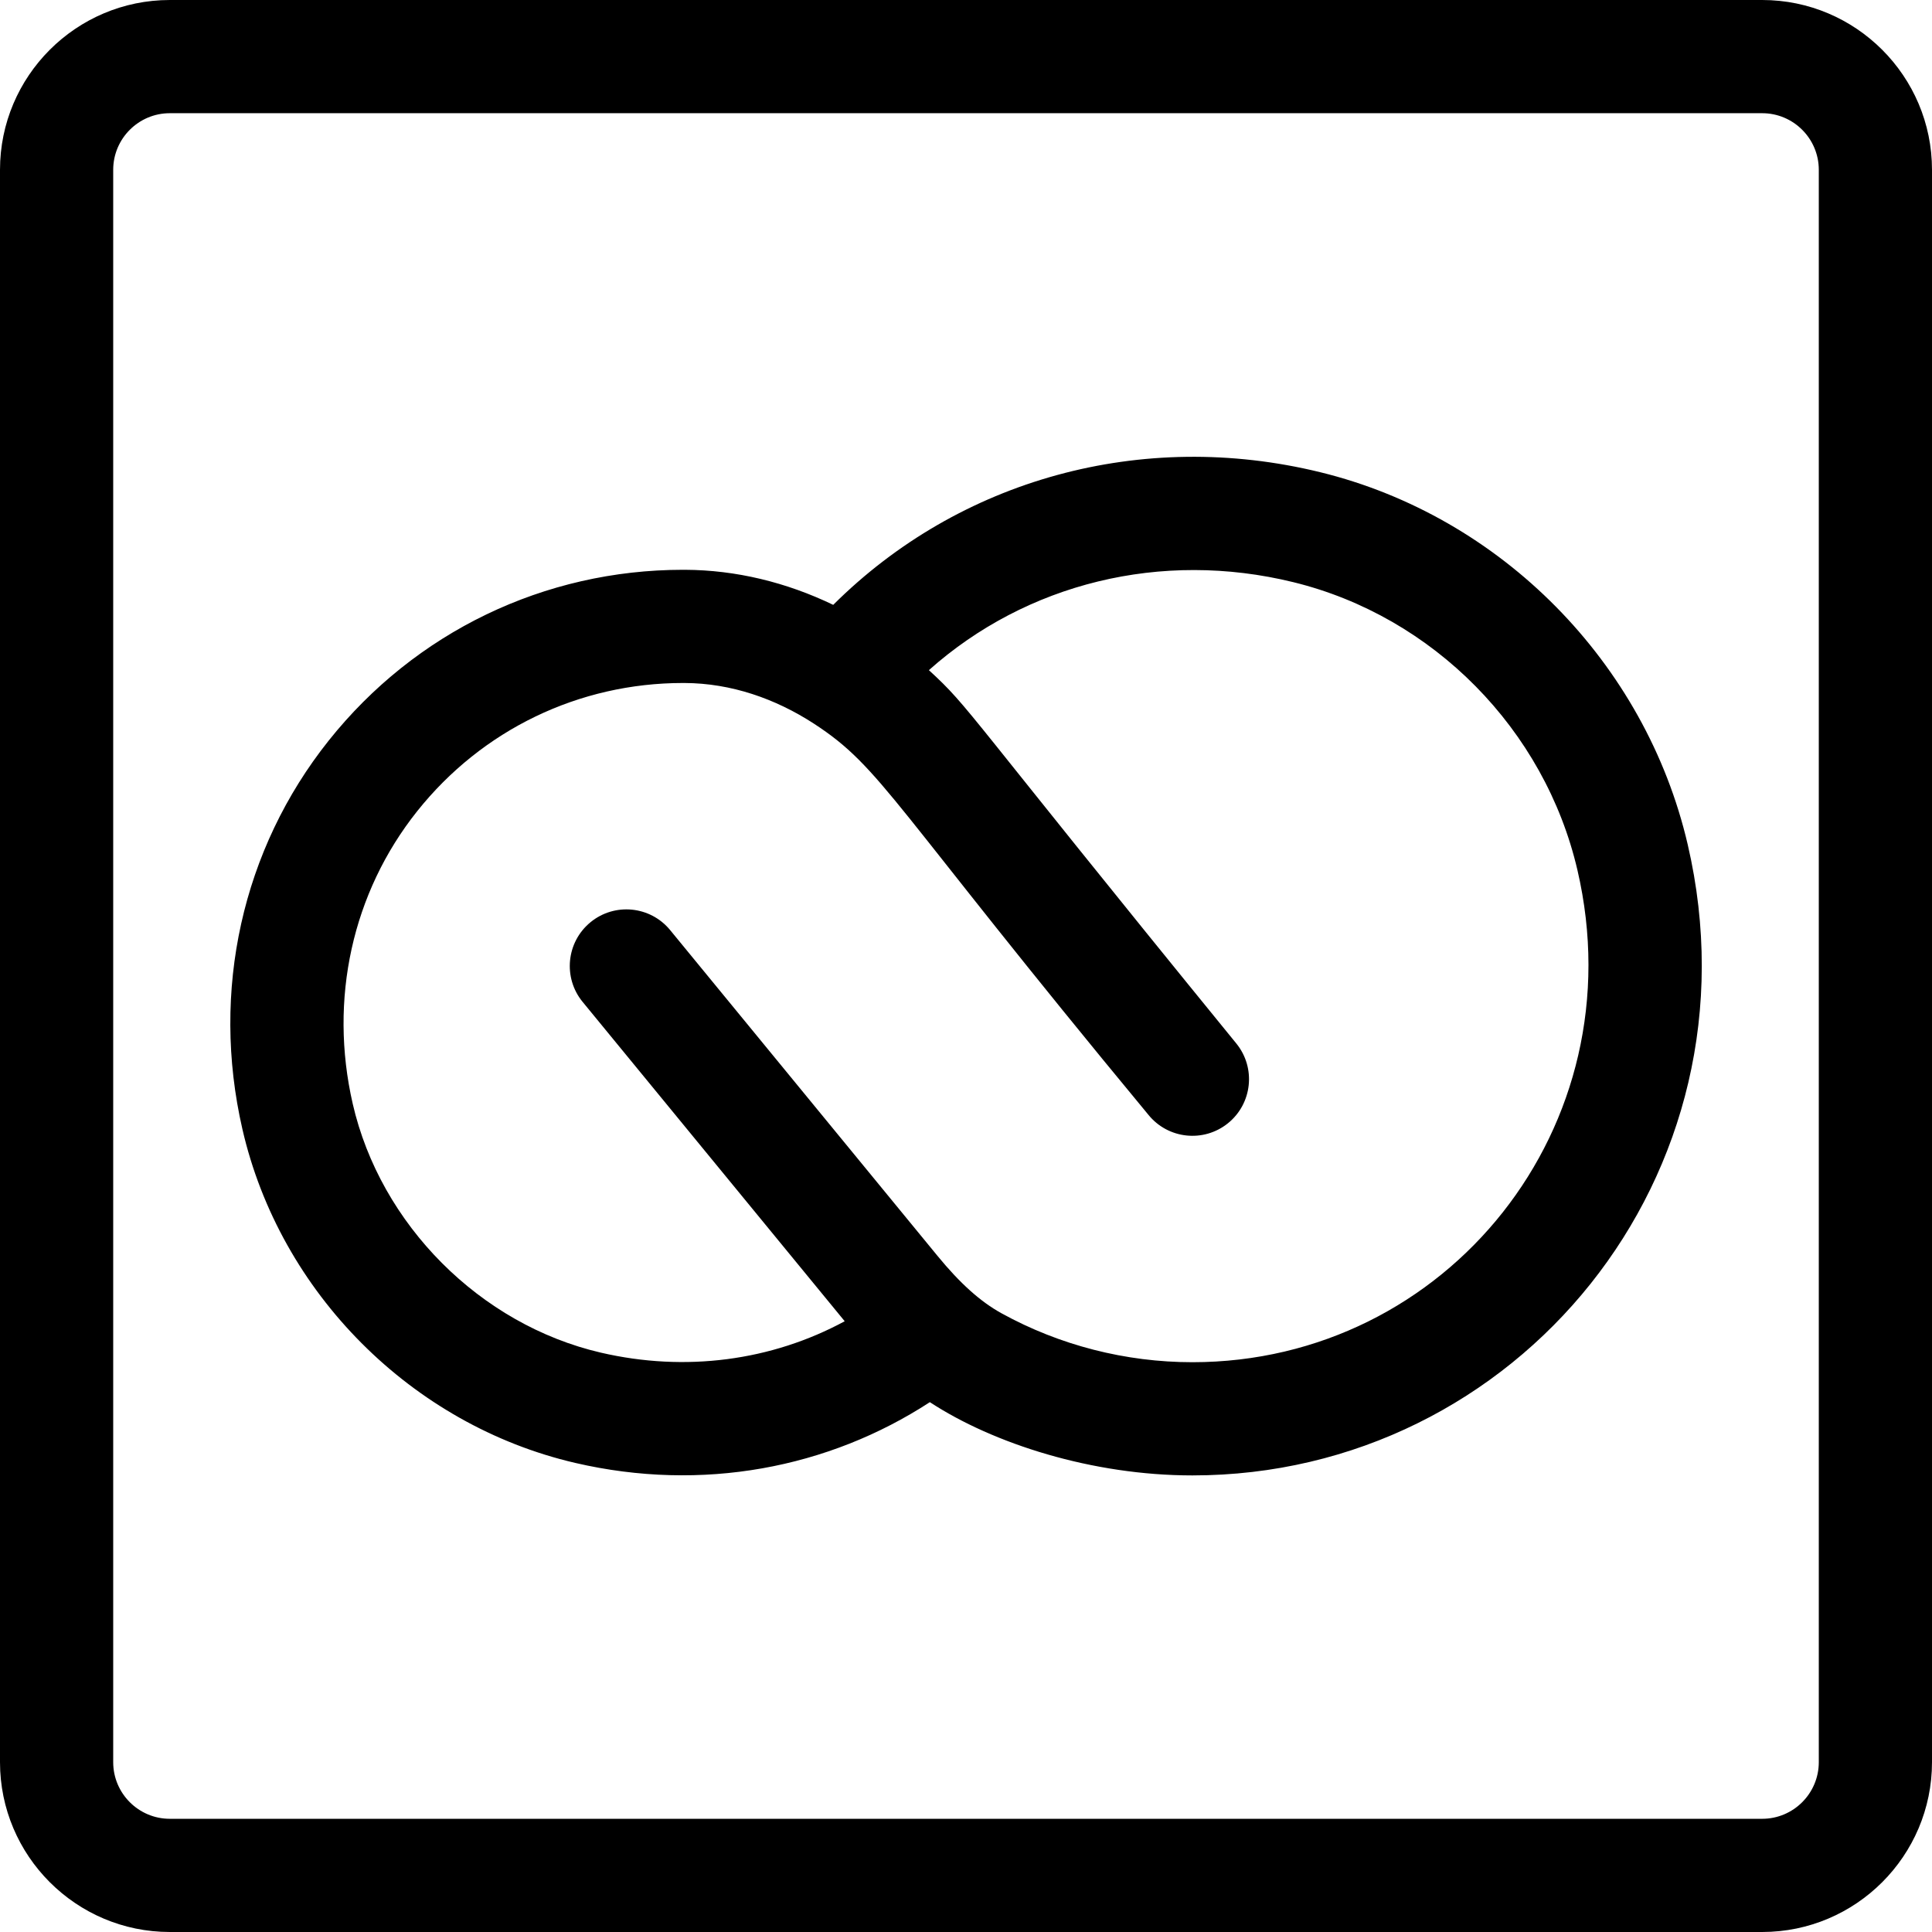
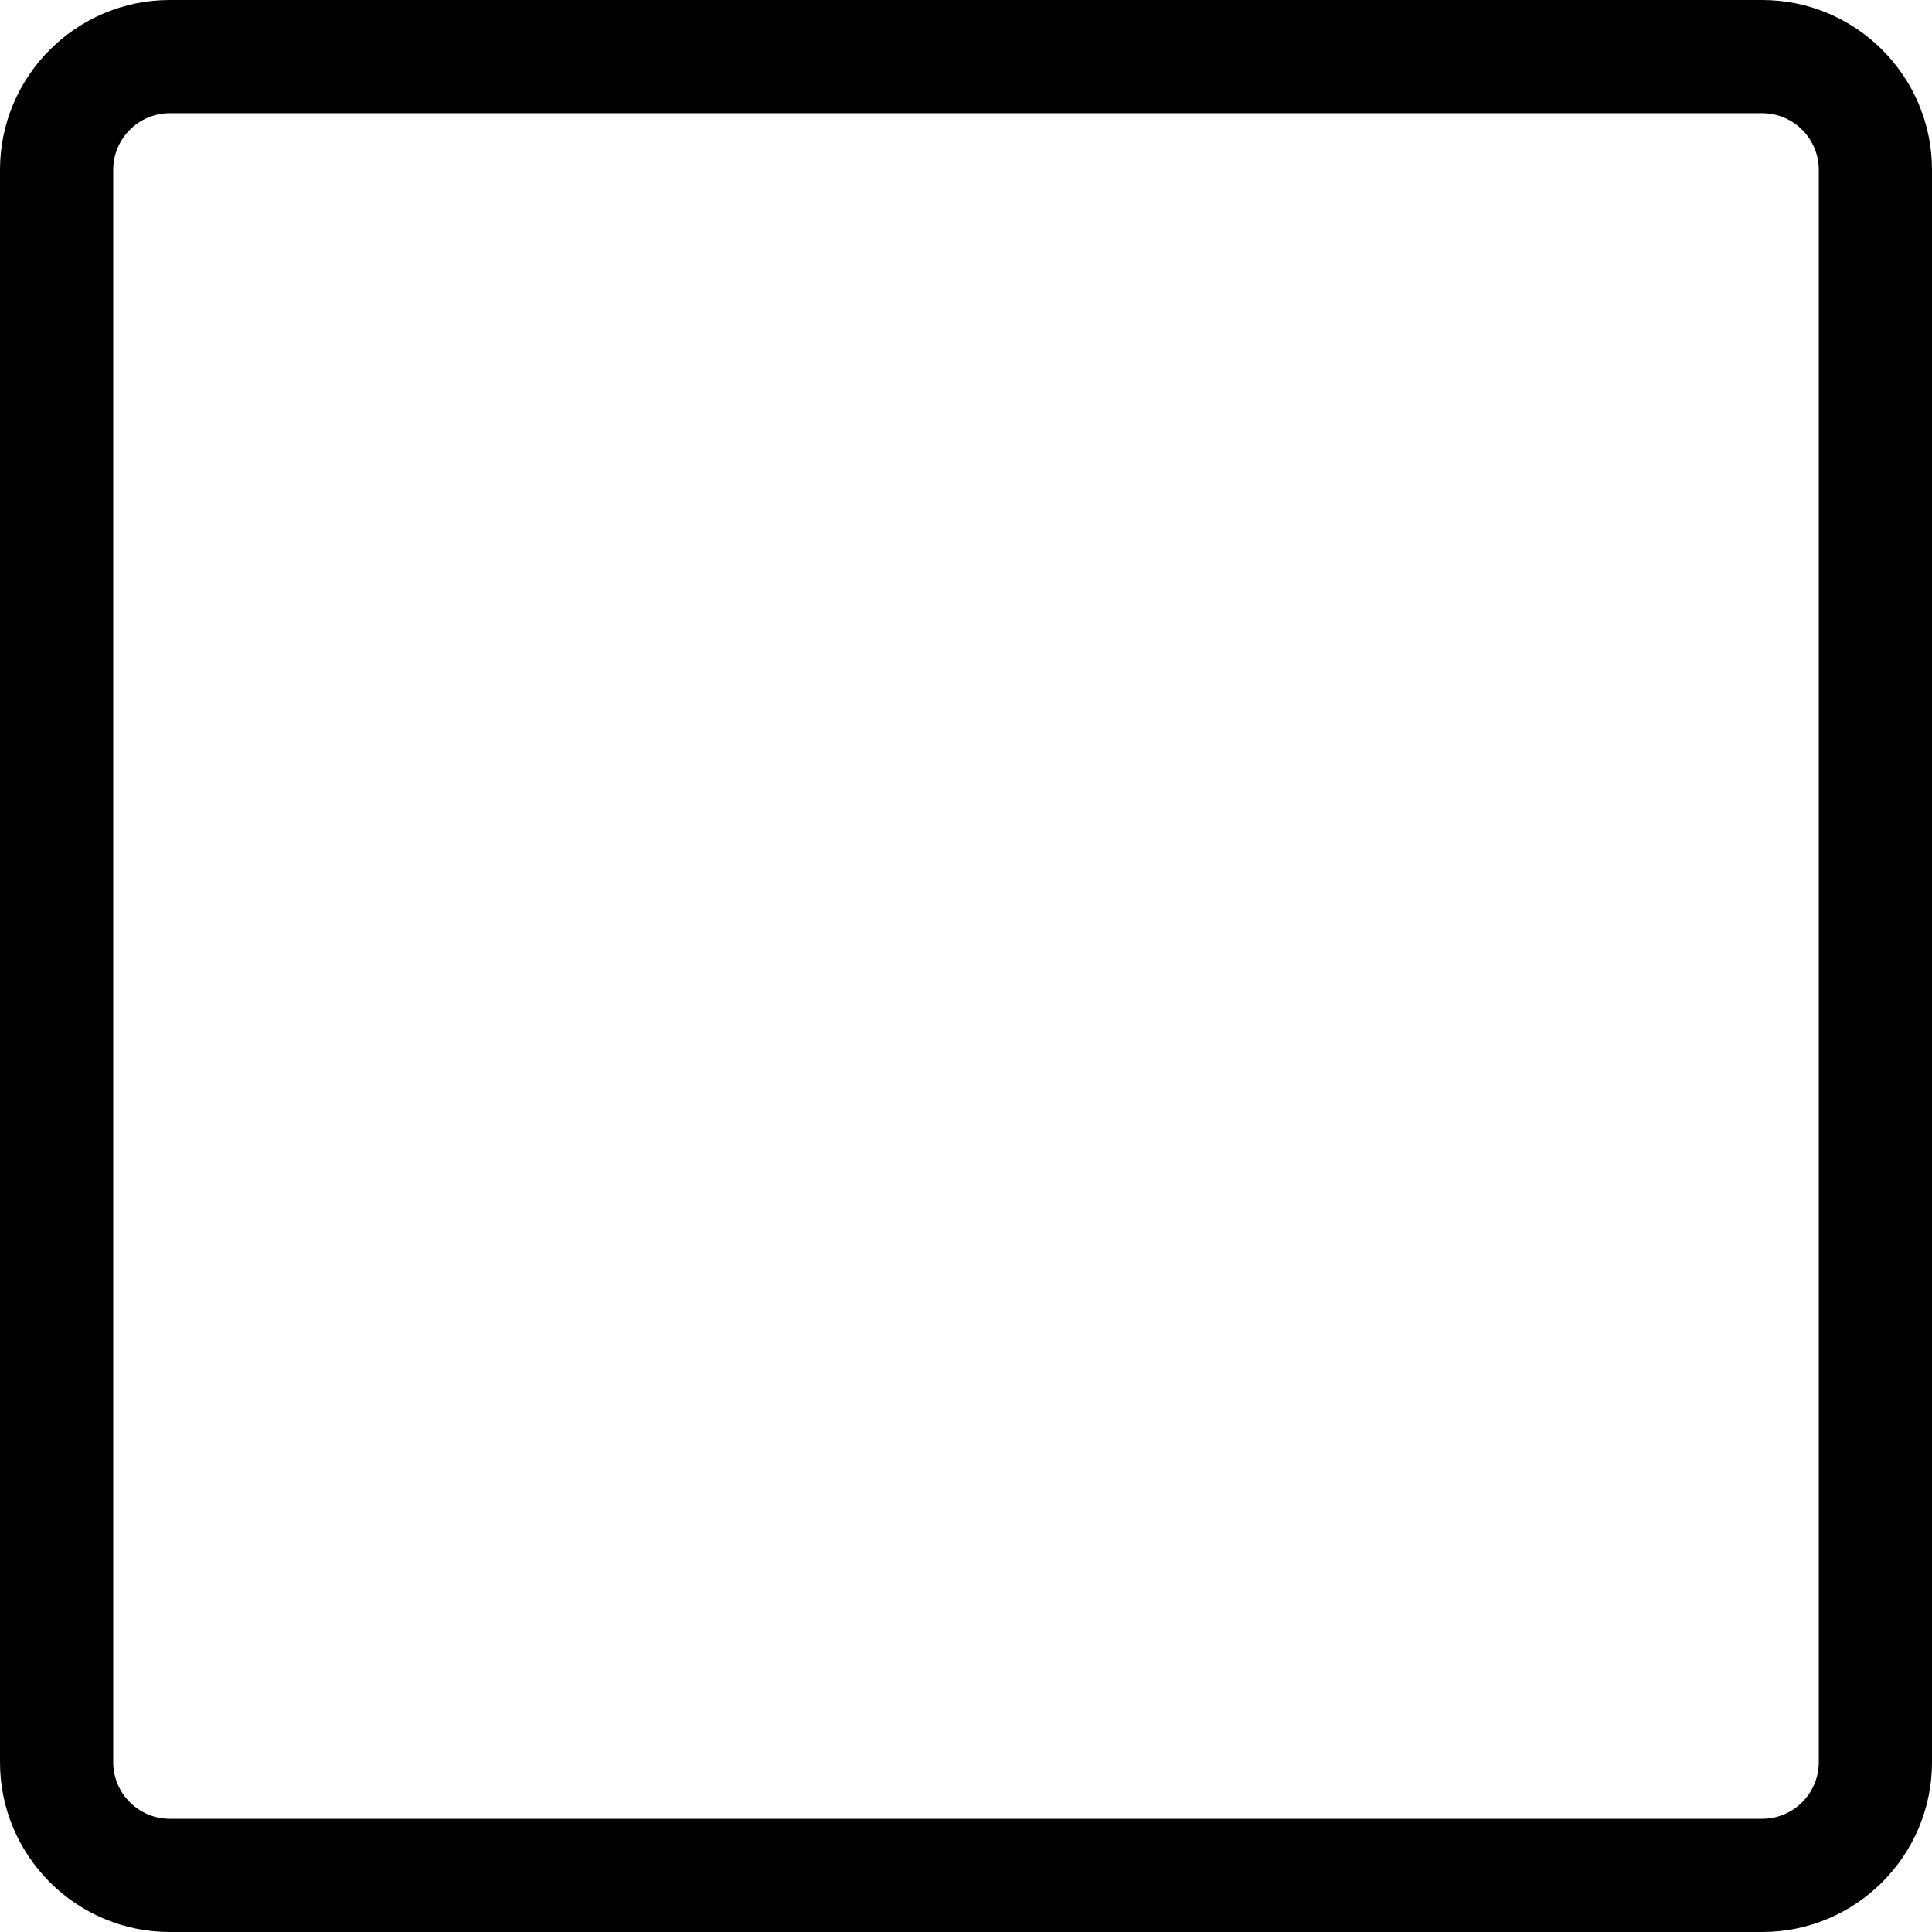
<svg xmlns="http://www.w3.org/2000/svg" version="1.1" id="Capa_1" x="0px" y="0px" viewBox="0 0 512 512" style="enable-background:new 0 0 512 512;" xml:space="preserve">
  <g>
    <g>
      <path d="M467,0H45C20.187,0,0,20.187,0,45v422c0,24.813,20.187,45,45,45h422c24.813,0,45-20.187,45-45V45    C512,20.187,491.813,0,467,0z M482,467c0,8.271-6.729,15-15,15H45c-8.271,0-15-6.729-15-15V45c0-8.271,6.729-15,15-15h422    c8.271,0,15,6.729,15,15V467z" />
    </g>
  </g>
  <g>
    <g>
-       <path d="M447.258,223.794c-11.208-48.184-49.425-86.906-97.362-98.648c-47.31-11.589-95.652,1.854-129.084,35.147    c-12.442-5.995-25.807-9.23-39.28-9.292L181,151c-36.754,0-70.98,16.504-93.904,45.281c-22.931,28.785-31.264,66.3-22.863,102.927    c9.946,43.366,44.857,78.407,88.197,88.477c33.637,7.815,67.115,1.405,93.988-16.098C263.276,382.617,289.477,391,316,391    C402.01,391,467.615,311.316,447.258,223.794z M316,361c-17.702,0-35.196-4.483-50.59-12.966    c-5.576-3.072-10.966-7.906-16.962-15.214l-70.853-86.336c-5.256-6.404-14.708-7.336-21.111-2.08    c-6.404,5.255-7.335,14.707-2.08,21.111l69.451,84.628c-19.372,10.479-42.181,13.536-64.637,8.319    c-31.979-7.43-58.401-33.938-65.746-65.961c-6.346-27.672-0.118-55.93,17.088-77.529C127.76,193.383,153.435,181,181,181    l0.418,0.001c12.352,0.056,24.055,4.145,34.252,10.758c18.18,11.812,20.213,21.004,88.663,103.668    c5.207,6.444,14.65,7.447,21.095,2.24c6.443-5.207,7.446-14.651,2.239-21.095c-73.086-89.655-70.203-88.589-81.501-98.975    c25.807-22.992,61.532-31.903,96.593-23.313c37.06,9.078,66.608,39.03,75.278,76.307C433.846,298.555,383.463,361,316,361z" />
-     </g>
+       </g>
  </g>
  <g>
</g>
  <g>
</g>
  <g>
</g>
  <g>
</g>
  <g>
</g>
  <g>
</g>
  <g>
</g>
  <g>
</g>
  <g>
</g>
  <g>
</g>
  <g>
</g>
  <g>
</g>
  <g>
</g>
  <g>
</g>
  <g>
</g>
</svg>